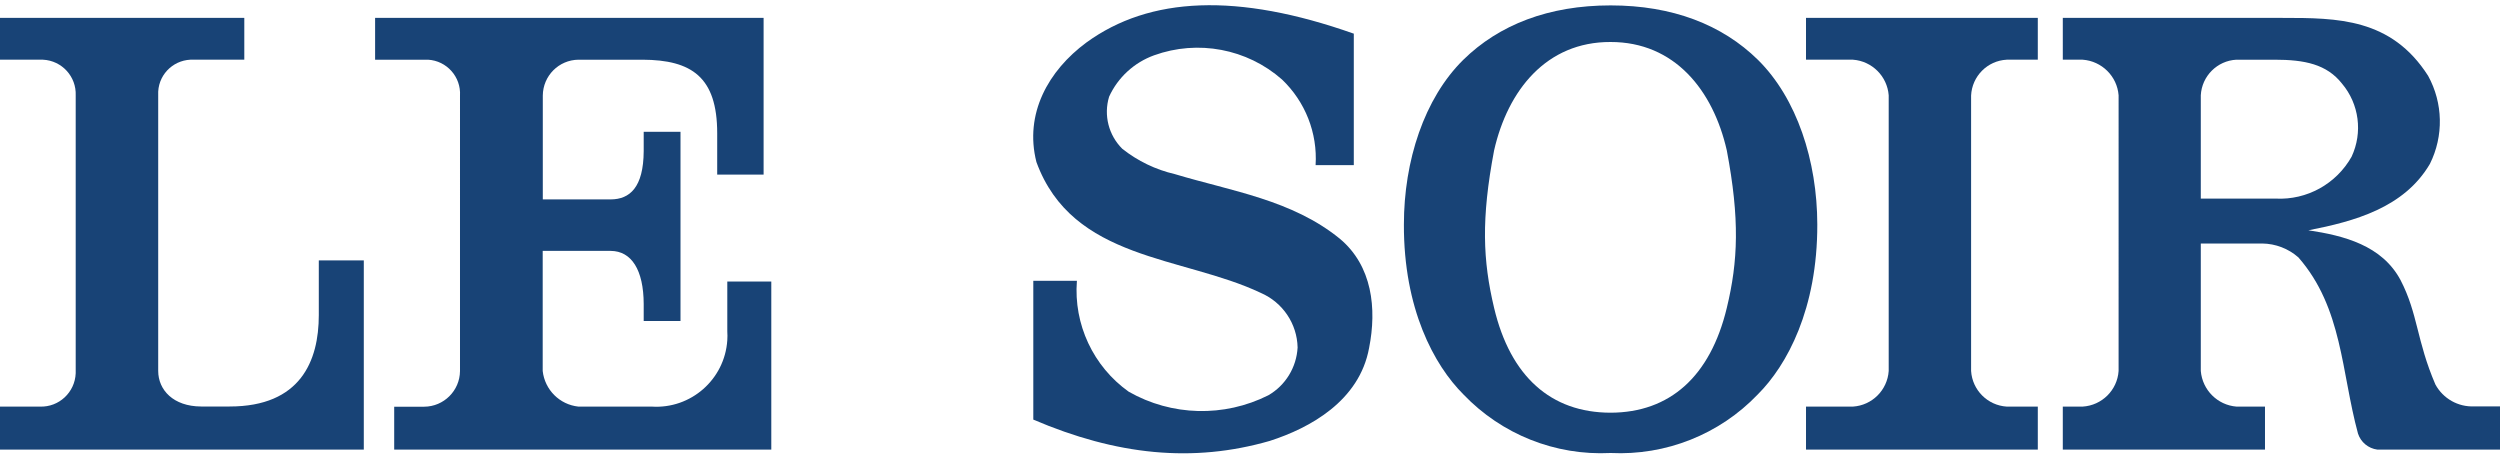
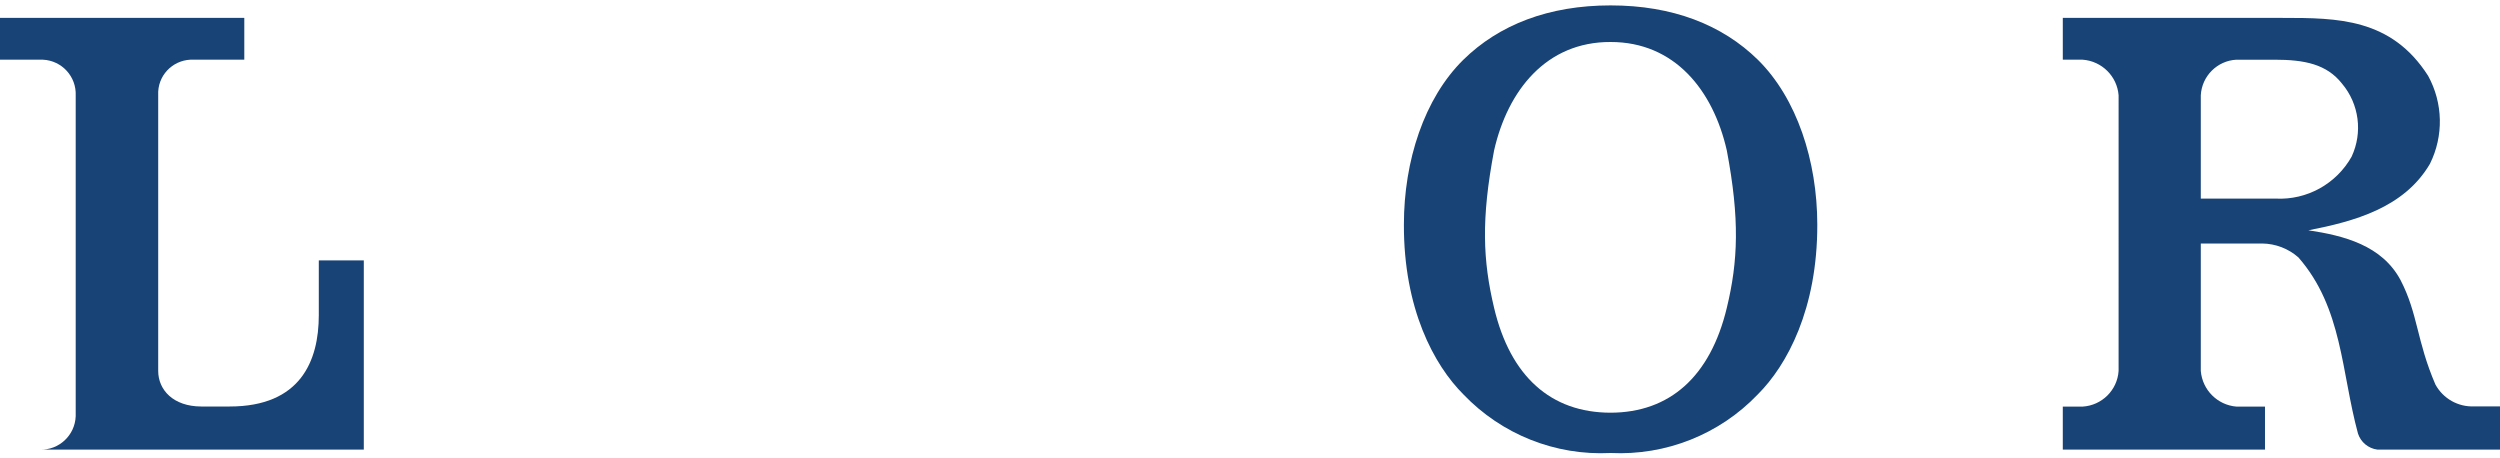
<svg xmlns="http://www.w3.org/2000/svg" id="Layer_1" viewBox="0 0 250 45.83">
  <defs>
    <clipPath id="clippath">
      <rect y=".51" width="250" height="44.8" style="fill:none; stroke-width:0px;" />
    </clipPath>
  </defs>
  <g style="clip-path:url(#clippath);">
    <g id="Group_5">
-       <path id="Path_449" d="M197.11,37.1c.12,1.91,1.65,3.44,3.56,3.56h3.11v4.3h-23.18v-4.3h4.69c1.92-.12,3.45-1.65,3.58-3.56V9.53c-.15-1.91-1.67-3.42-3.57-3.56h-4.7V1.79h23.18v4.18h-3.11c-1.93.1-3.47,1.65-3.56,3.59v27.54" style="fill:#184376; stroke-width:0px;" />
      <path id="Path_450" d="M161.05,45.3c-5.52.28-10.88-1.86-14.7-5.85-2.95-2.94-5.99-8.58-5.96-17.01,0-6.35,2.03-12.6,5.93-16.45,3.59-3.53,8.57-5.45,14.74-5.45s11.15,1.92,14.74,5.45c3.89,3.85,5.92,10.09,5.93,16.45.02,8.44-3.01,14.07-5.96,17.01-3.82,3.99-9.18,6.12-14.7,5.85M161.05,41.27c5.93-.01,9.98-3.62,11.63-10.48,1.13-4.67,1.3-8.88,0-15.75-1.37-6.02-5.22-10.85-11.63-10.84-6.41-.02-10.27,4.82-11.64,10.84-1.3,6.86-1.13,10.99,0,15.75,1.63,6.87,5.69,10.47,11.64,10.48" style="fill:#184376; stroke-width:0px;" />
-       <path id="Path_451" d="M135.38,3.35v13.16h-3.82c.2-3.21-1.03-6.34-3.36-8.56-3.5-3.08-8.41-4-12.79-2.42-1.99.72-3.62,2.21-4.5,4.14-.56,1.85-.05,3.85,1.32,5.21,1.54,1.22,3.34,2.09,5.25,2.53,5.68,1.71,11.72,2.57,16.5,6.46,3.25,2.71,3.71,6.99,2.93,10.92-.97,5.31-5.92,8.01-9.93,9.3-7.7,2.22-15.32,1.43-23.65-2.13v-13.88h4.36c-.34,4.35,1.63,8.56,5.18,11.09,4.3,2.45,9.54,2.58,13.96.36,1.72-.99,2.82-2.79,2.93-4.78-.05-2.38-1.49-4.51-3.68-5.46-7.83-3.71-18.83-3.21-22.44-13.09-1.22-4.82,1.18-9.13,5-11.95,6.34-4.61,15.11-4.99,26.72-.89" style="fill:#184376; stroke-width:0px;" />
-       <path id="Path_452" d="M71.72,17.46v-4.14c0-5.62-2.56-7.33-7.47-7.35h-6.4c-1.97.02-3.55,1.61-3.57,3.58v10.39h6.8c1.89-.01,3.27-1.19,3.29-4.83v-1.93h3.68v18.92h-3.68v-1.7c-.01-3.41-1.22-5.3-3.3-5.31h-6.8v12.01c.21,1.88,1.69,3.36,3.57,3.56h7.34c3.91.25,7.29-2.72,7.55-6.63.02-.3.02-.6,0-.9v-4.98h4.4v16.81h-37.71v-4.29h3c1.96-.01,3.56-1.6,3.58-3.56V9.56c.11-1.87-1.32-3.48-3.19-3.59-.13,0-.25,0-.38,0h-4.92V1.79h38.85v15.67h-4.65" style="fill:#184376; stroke-width:0px;" />
      <path id="Path_453" d="M250,40.64v4.32h-12.27c-.9-.12-1.65-.74-1.93-1.6-1.68-6.17-1.54-12.56-5.96-17.62-1-.88-2.28-1.37-3.61-1.39h-6.15v12.75c.16,1.9,1.67,3.41,3.57,3.56h2.85v4.3h-20.22v-4.3h1.99c1.92-.12,3.46-1.64,3.59-3.56V9.53c-.15-1.91-1.68-3.42-3.59-3.56h-1.99V1.79h21.96c5.5,0,10.88.02,14.57,5.79,1.5,2.73,1.57,6.02.18,8.81-2.58,4.39-7.54,5.74-12.15,6.64,3.54.53,7.36,1.5,9.22,4.99,1.75,3.39,1.59,6.04,3.48,10.43.77,1.41,2.27,2.26,3.88,2.19h2.59M223.64,5.97c-1.92.1-3.46,1.64-3.56,3.56v10.33h7.49c3.12.16,6.06-1.47,7.59-4.19,1.13-2.42.76-5.27-.96-7.31-1.53-1.94-3.73-2.39-6.74-2.39h-3.82" style="fill:#184376; stroke-width:0px;" />
-       <path id="Path_454" d="M31.88,26.04h4.5v18.92H0v-4.3h3.99c1.91.07,3.51-1.43,3.58-3.34,0-.07,0-.15,0-.22V9.55c.08-1.89-1.38-3.49-3.27-3.58-.1,0-.21,0-.31,0H0V1.79h24.43v4.18h-5.04c-1.87-.1-3.47,1.32-3.57,3.19,0,.13,0,.26,0,.38v27.55c0,1.91,1.52,3.55,4.29,3.56h2.85c7.09,0,8.92-4.55,8.92-9.14v-5.48" style="fill:#184376; stroke-width:0px;" />
+       <path id="Path_454" d="M31.88,26.04h4.5v18.92H0h3.99c1.91.07,3.51-1.43,3.58-3.34,0-.07,0-.15,0-.22V9.55c.08-1.89-1.38-3.49-3.27-3.58-.1,0-.21,0-.31,0H0V1.79h24.43v4.18h-5.04c-1.87-.1-3.47,1.32-3.57,3.19,0,.13,0,.26,0,.38v27.55c0,1.91,1.52,3.55,4.29,3.56h2.85c7.09,0,8.92-4.55,8.92-9.14v-5.48" style="fill:#184376; stroke-width:0px;" />
    </g>
  </g>
</svg>